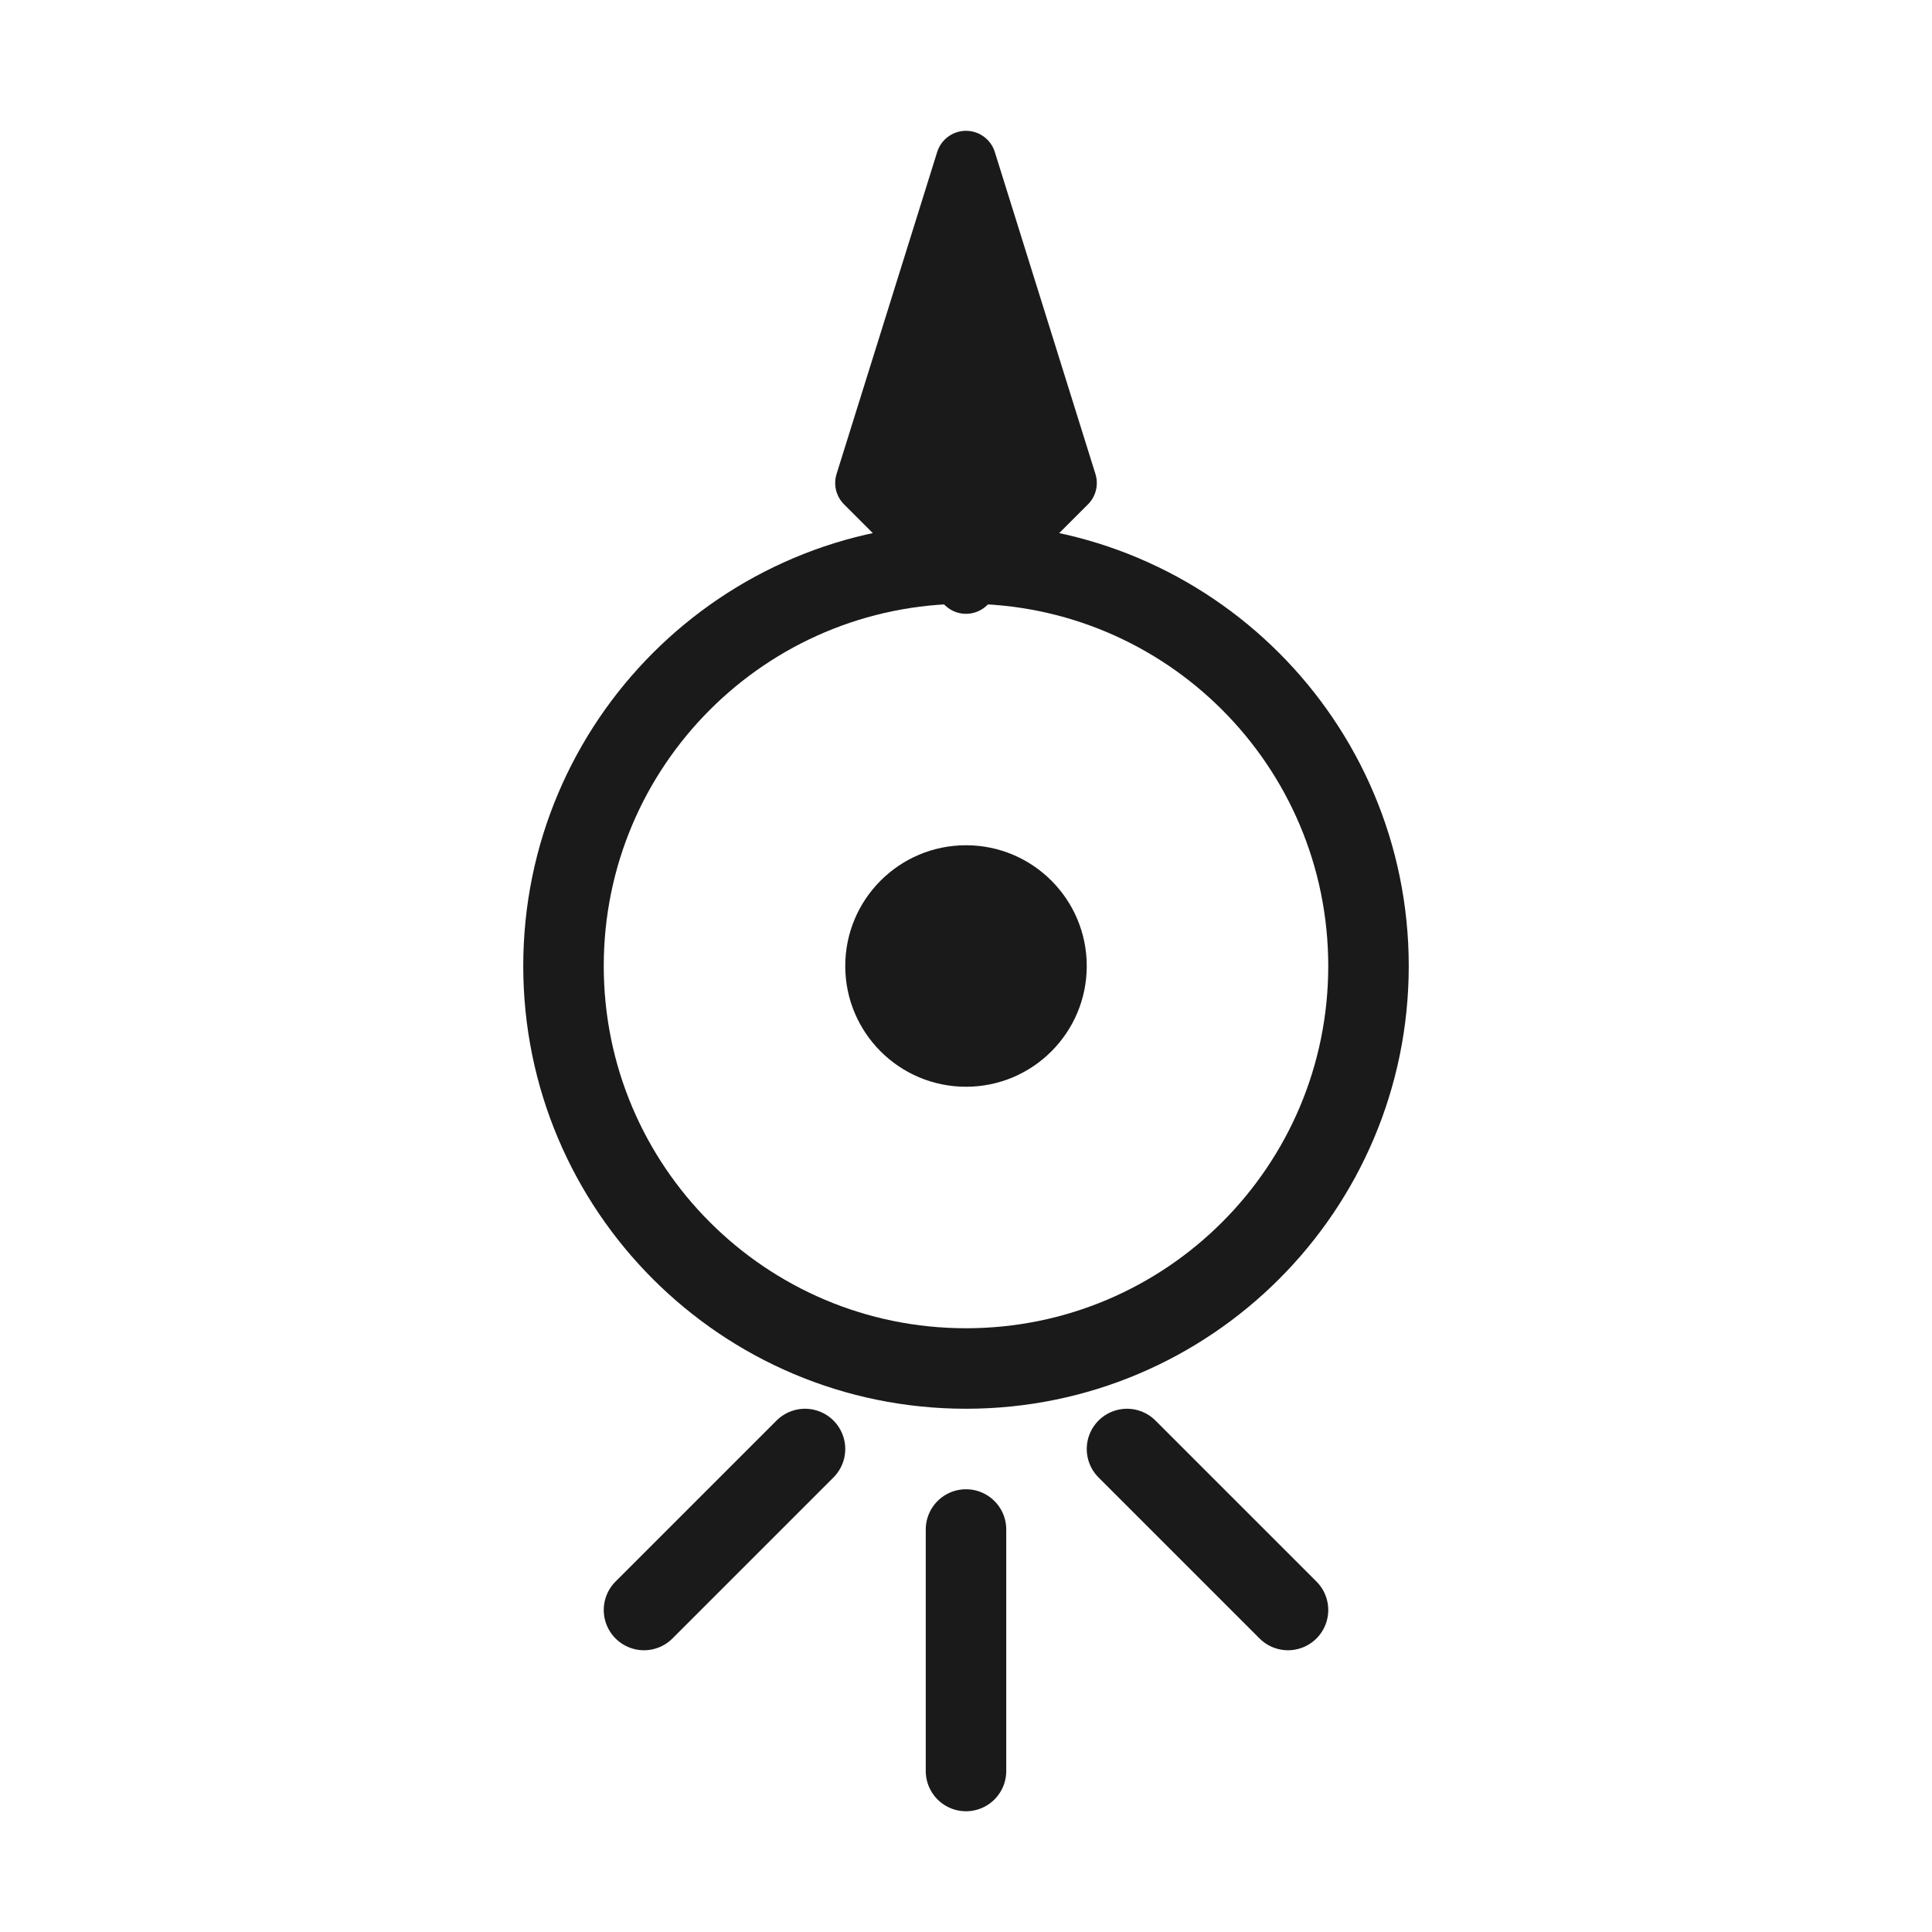
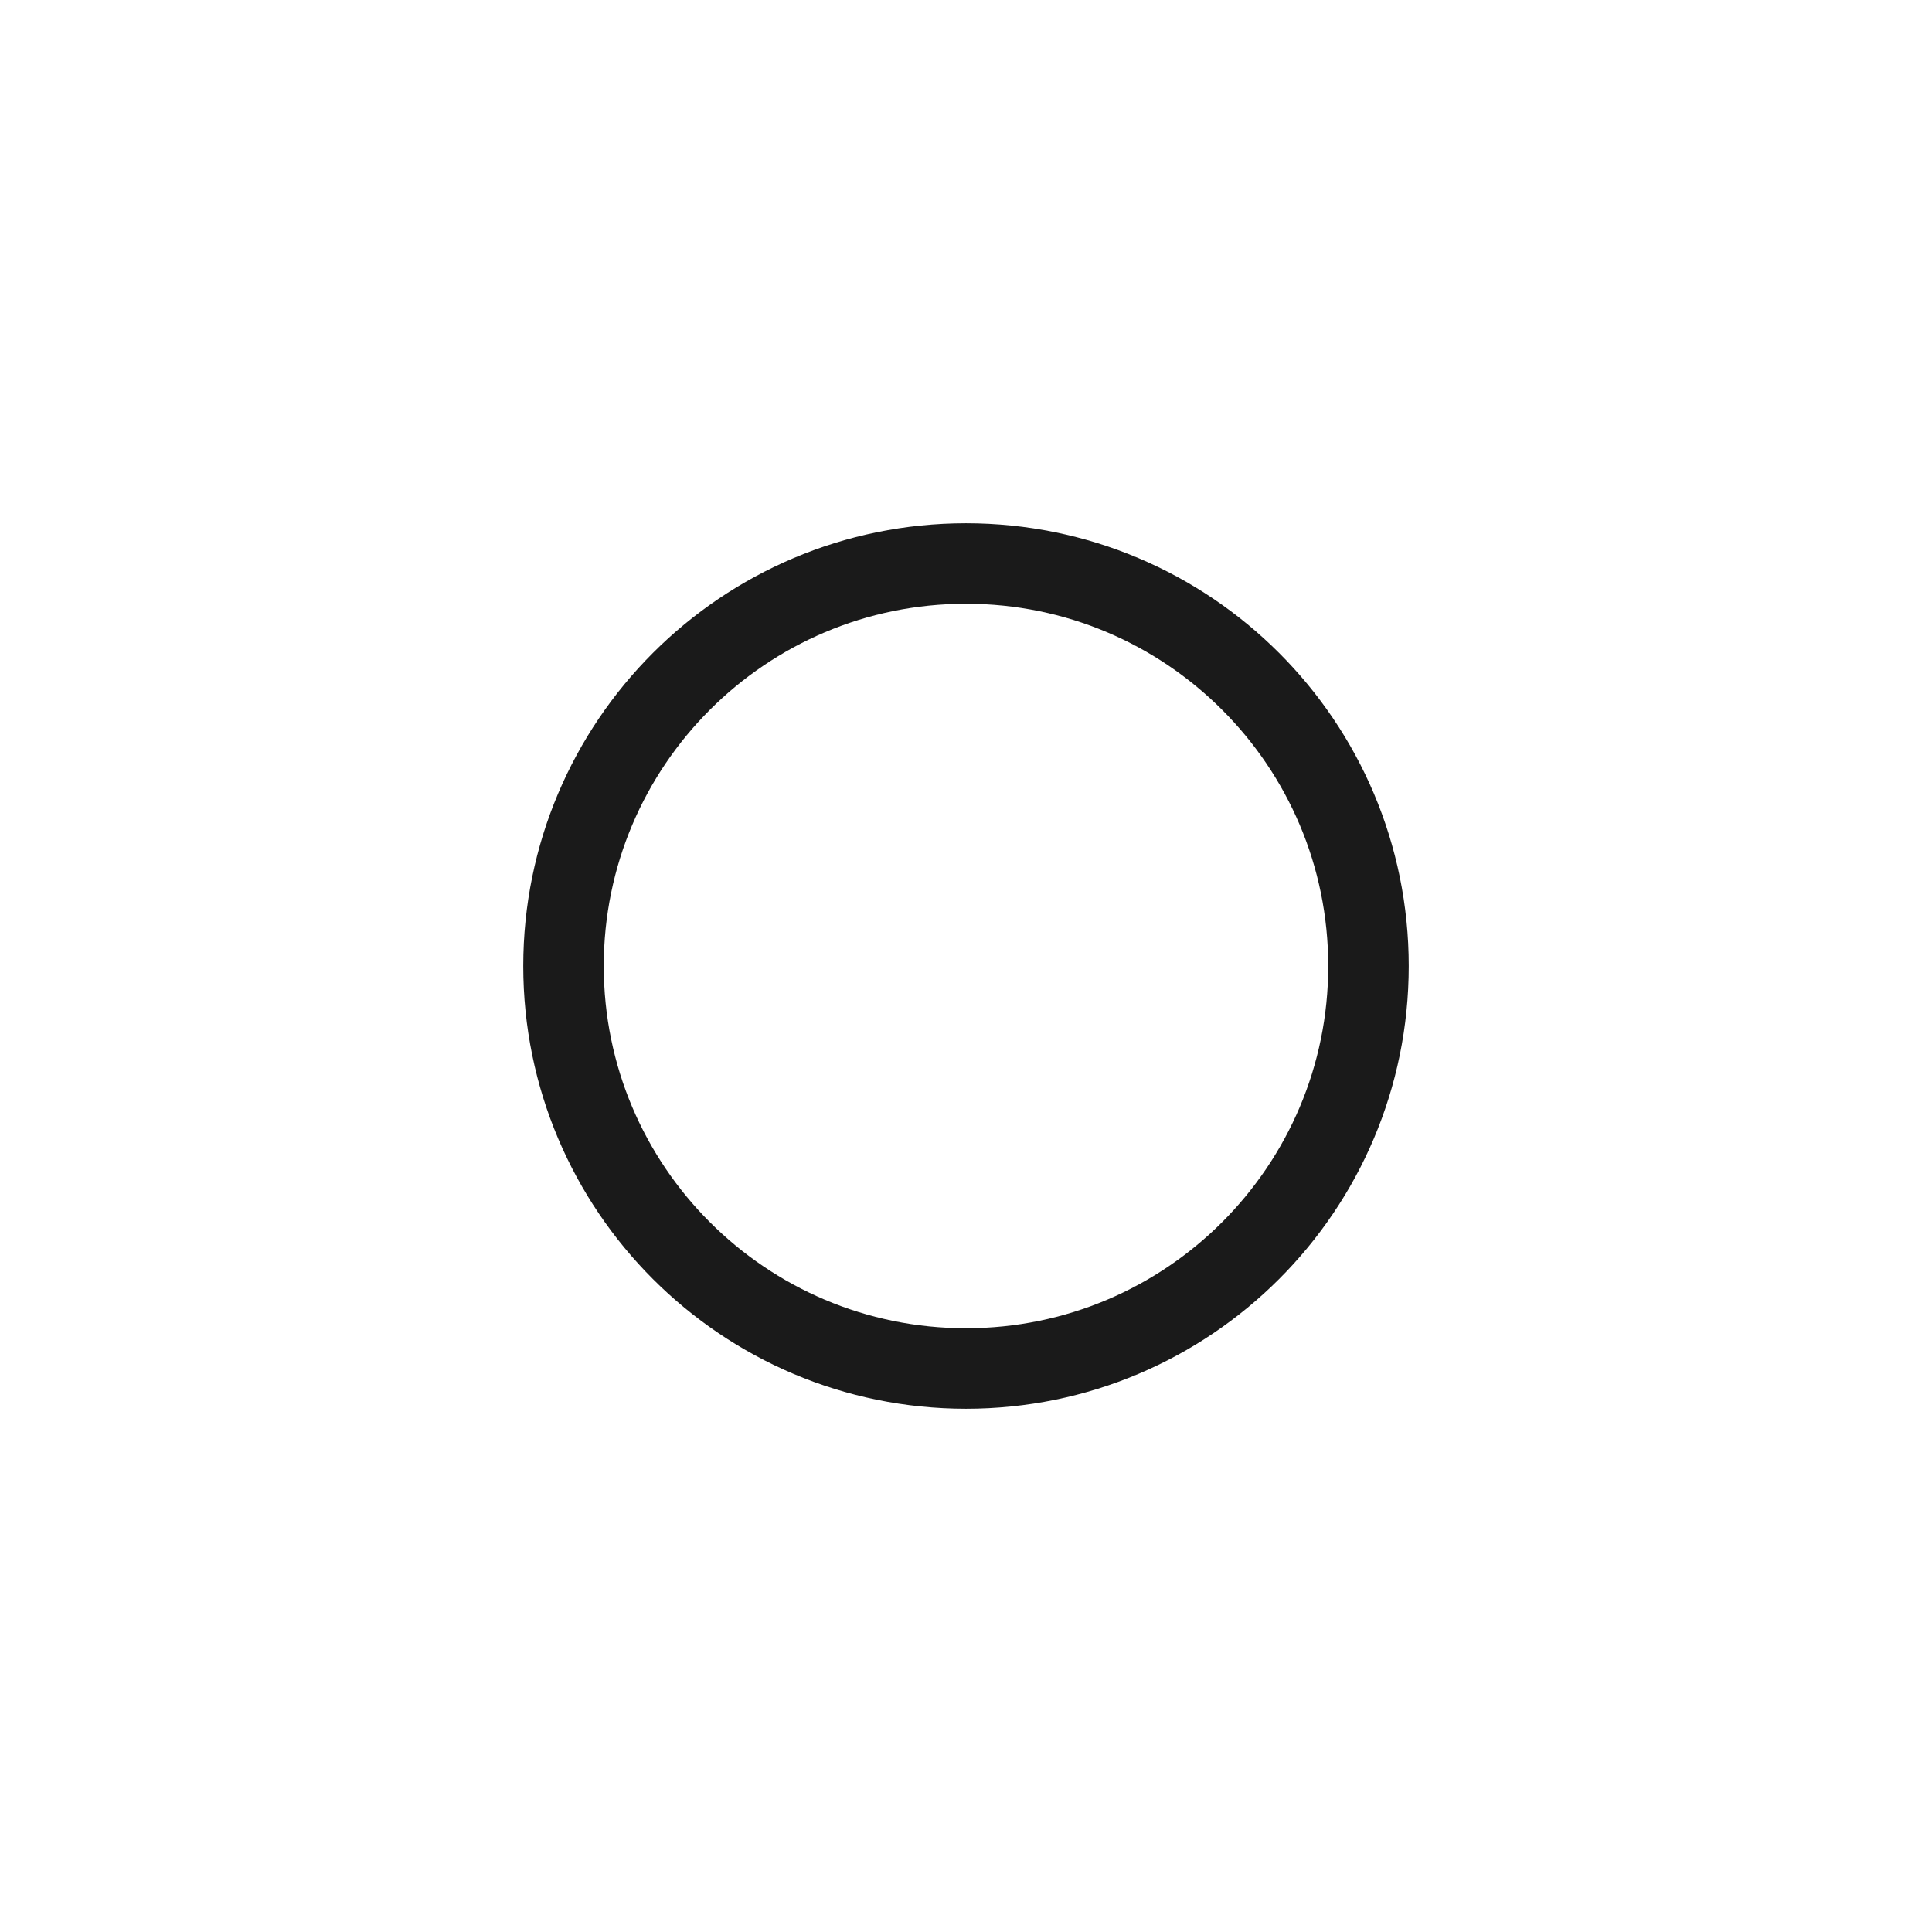
<svg xmlns="http://www.w3.org/2000/svg" width="48" height="48" viewBox="0 0 48 48" fill="none">
-   <path d="M24 4L26.5 12L24 14.5L21.5 12L24 4Z" fill="#1a1a1a" stroke="#1a1a1a" stroke-width="1.5" stroke-linejoin="round" />
  <path d="M24 14C18.477 14 14 18.477 14 24C14 29.523 18.477 34 24 34C29.523 34 34 29.523 34 24C34 18.477 29.523 14 24 14Z" stroke="#1a1a1a" stroke-width="2" fill="none" />
-   <circle cx="24" cy="24" r="3" fill="#1a1a1a" />
-   <path d="M24 38V44M16 40L20 36M32 40L28 36" stroke="#1a1a1a" stroke-width="2" stroke-linecap="round" />
</svg>